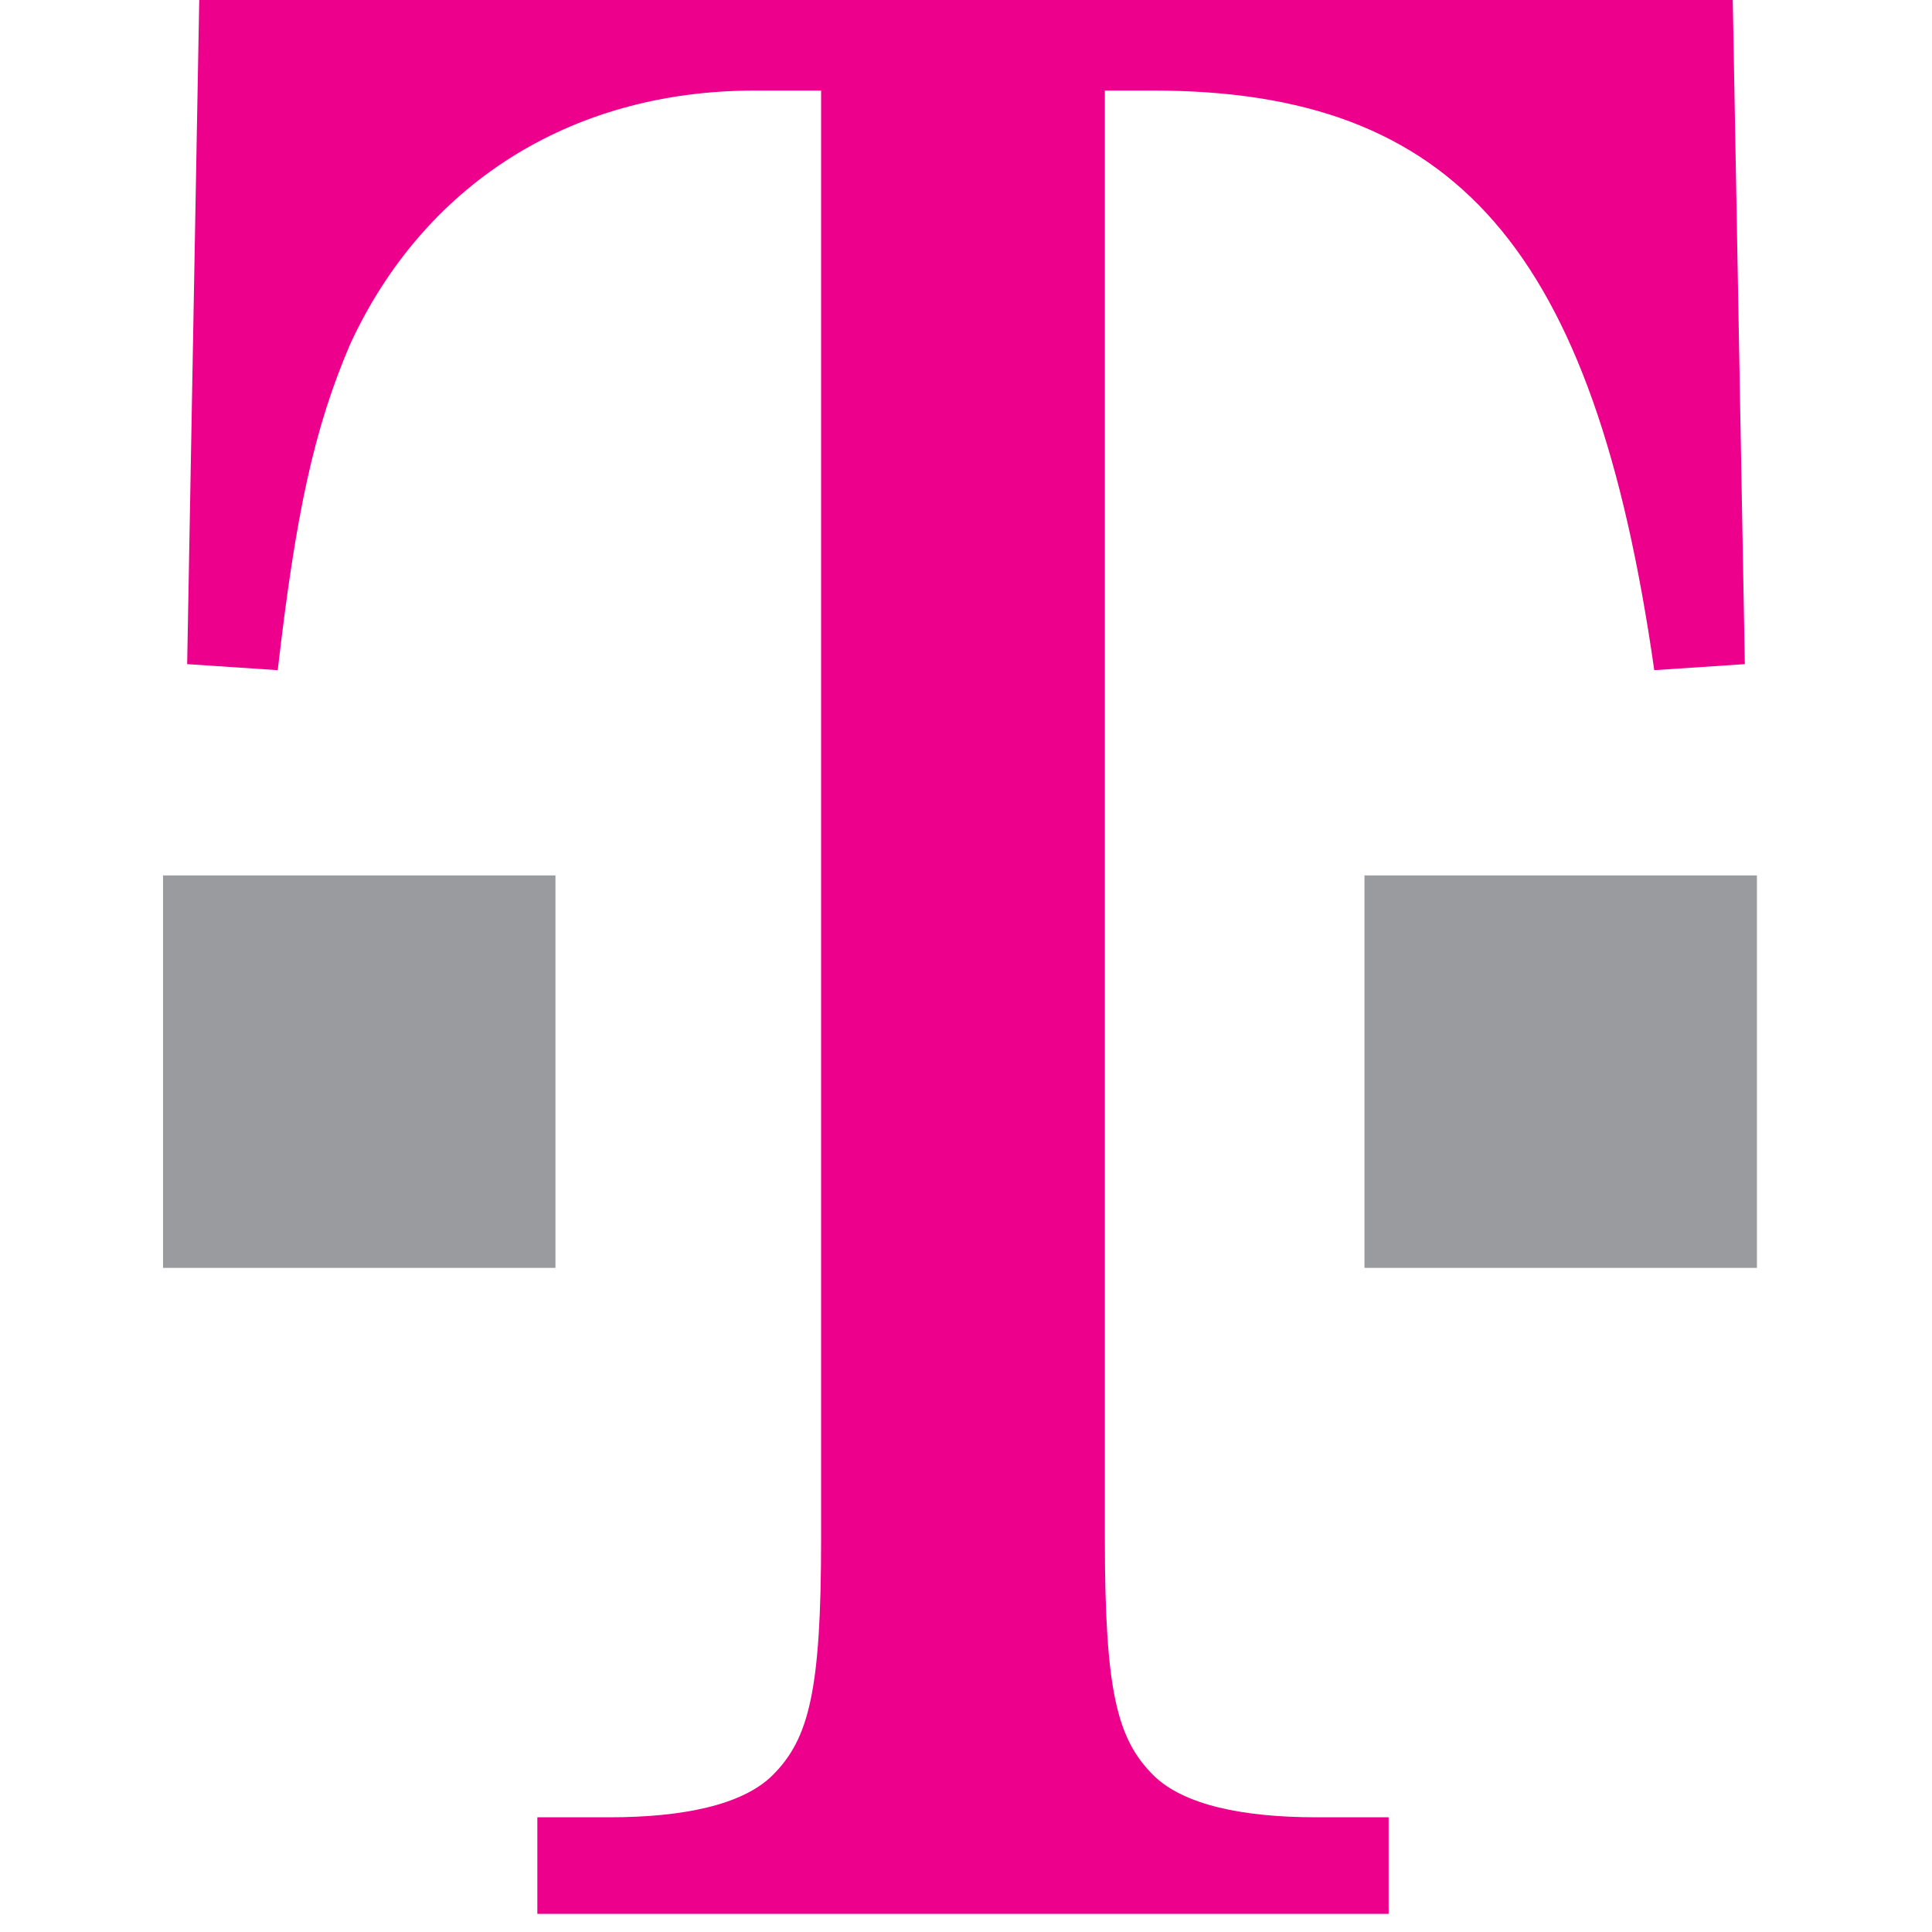
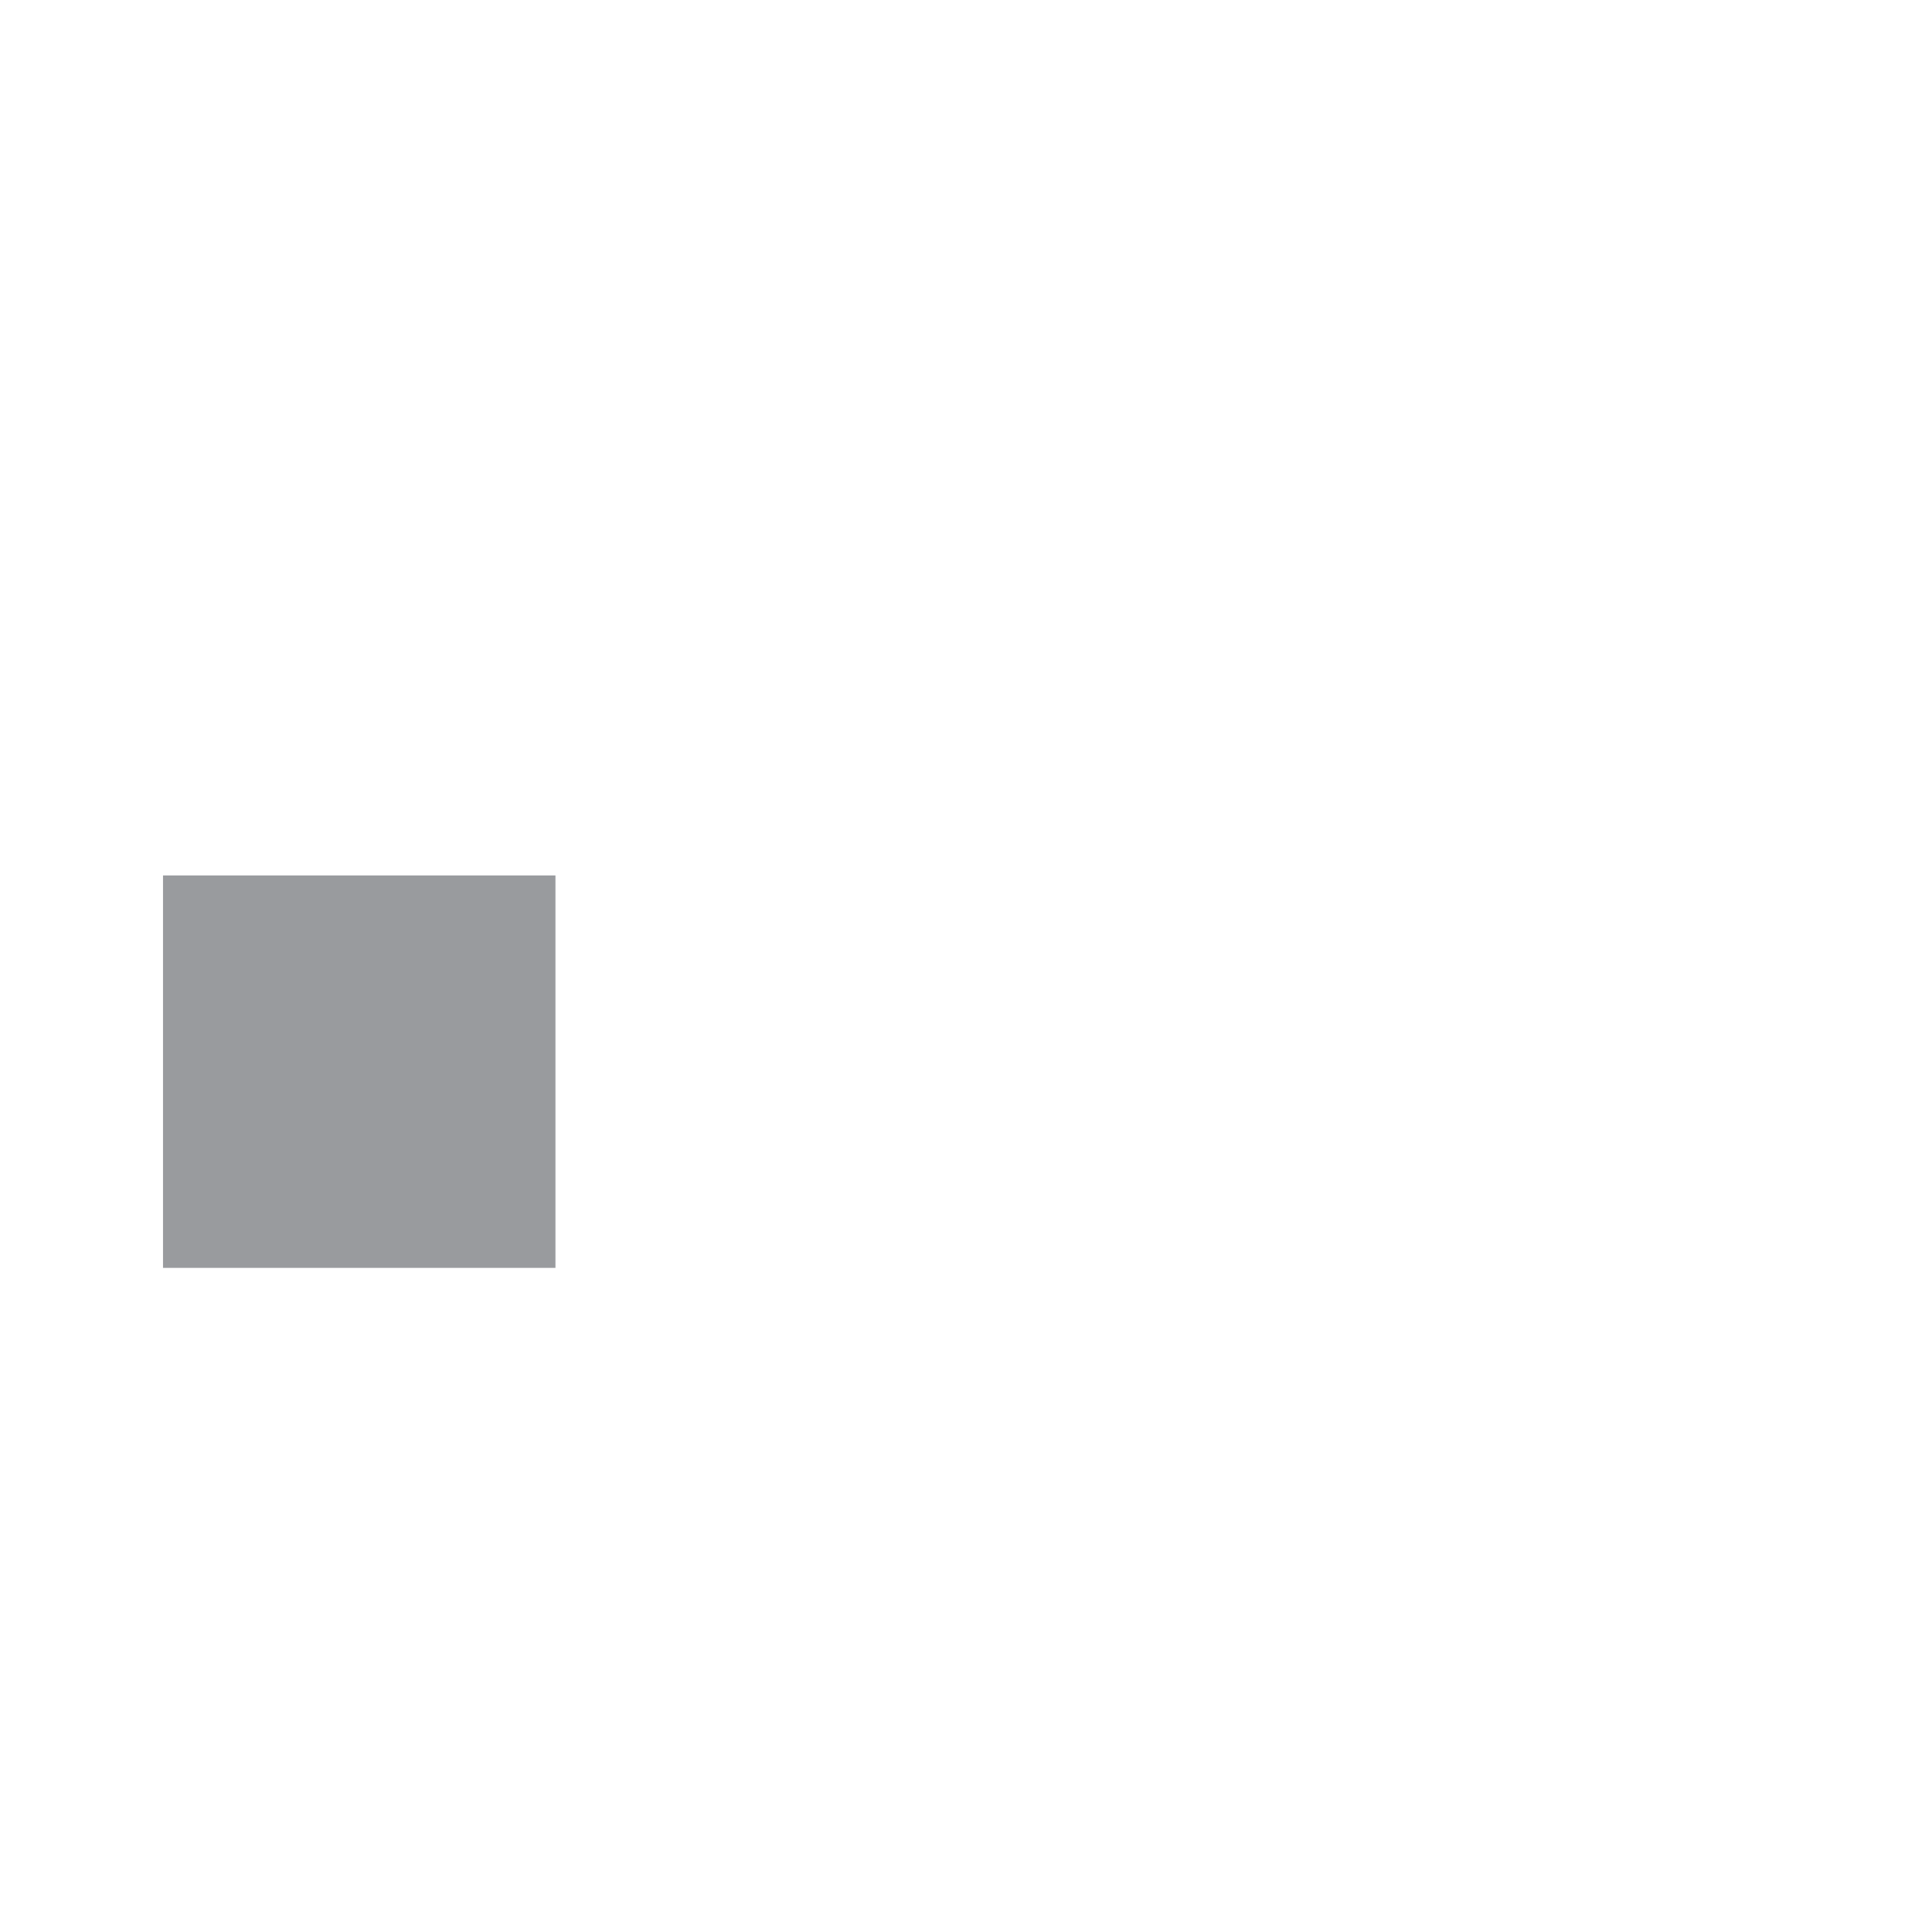
<svg xmlns="http://www.w3.org/2000/svg" width="64" height="64" viewBox="0 0 64 64" fill="none">
-   <path d="M36.6 3H38.2C48.2 3 52.8 8.2 54.8 22.2L57.8 22L57.4 0H6.6L6.2 22L9.2 22.2C9.8 17 10.4 14.2 11.6 11.4C14 6.2 18.8 3 25 3H27.2V51C27.2 56 26.8 57.6 25.6 58.8C24.6 59.8 22.6 60.2 20.2 60.2H17.8V63.4H46V60.2H43.6C41.2 60.2 39.2 59.8 38.2 58.8C37 57.6 36.6 56 36.6 51C36.6 51.2 36.6 3 36.6 3Z" fill="#ED008C" />
-   <path d="M58.2 29H45.2V42H58.2V29Z" fill="#999B9E" />
  <path d="M18.4 29H5.4V42H18.4V29Z" fill="#999B9E" />
</svg>